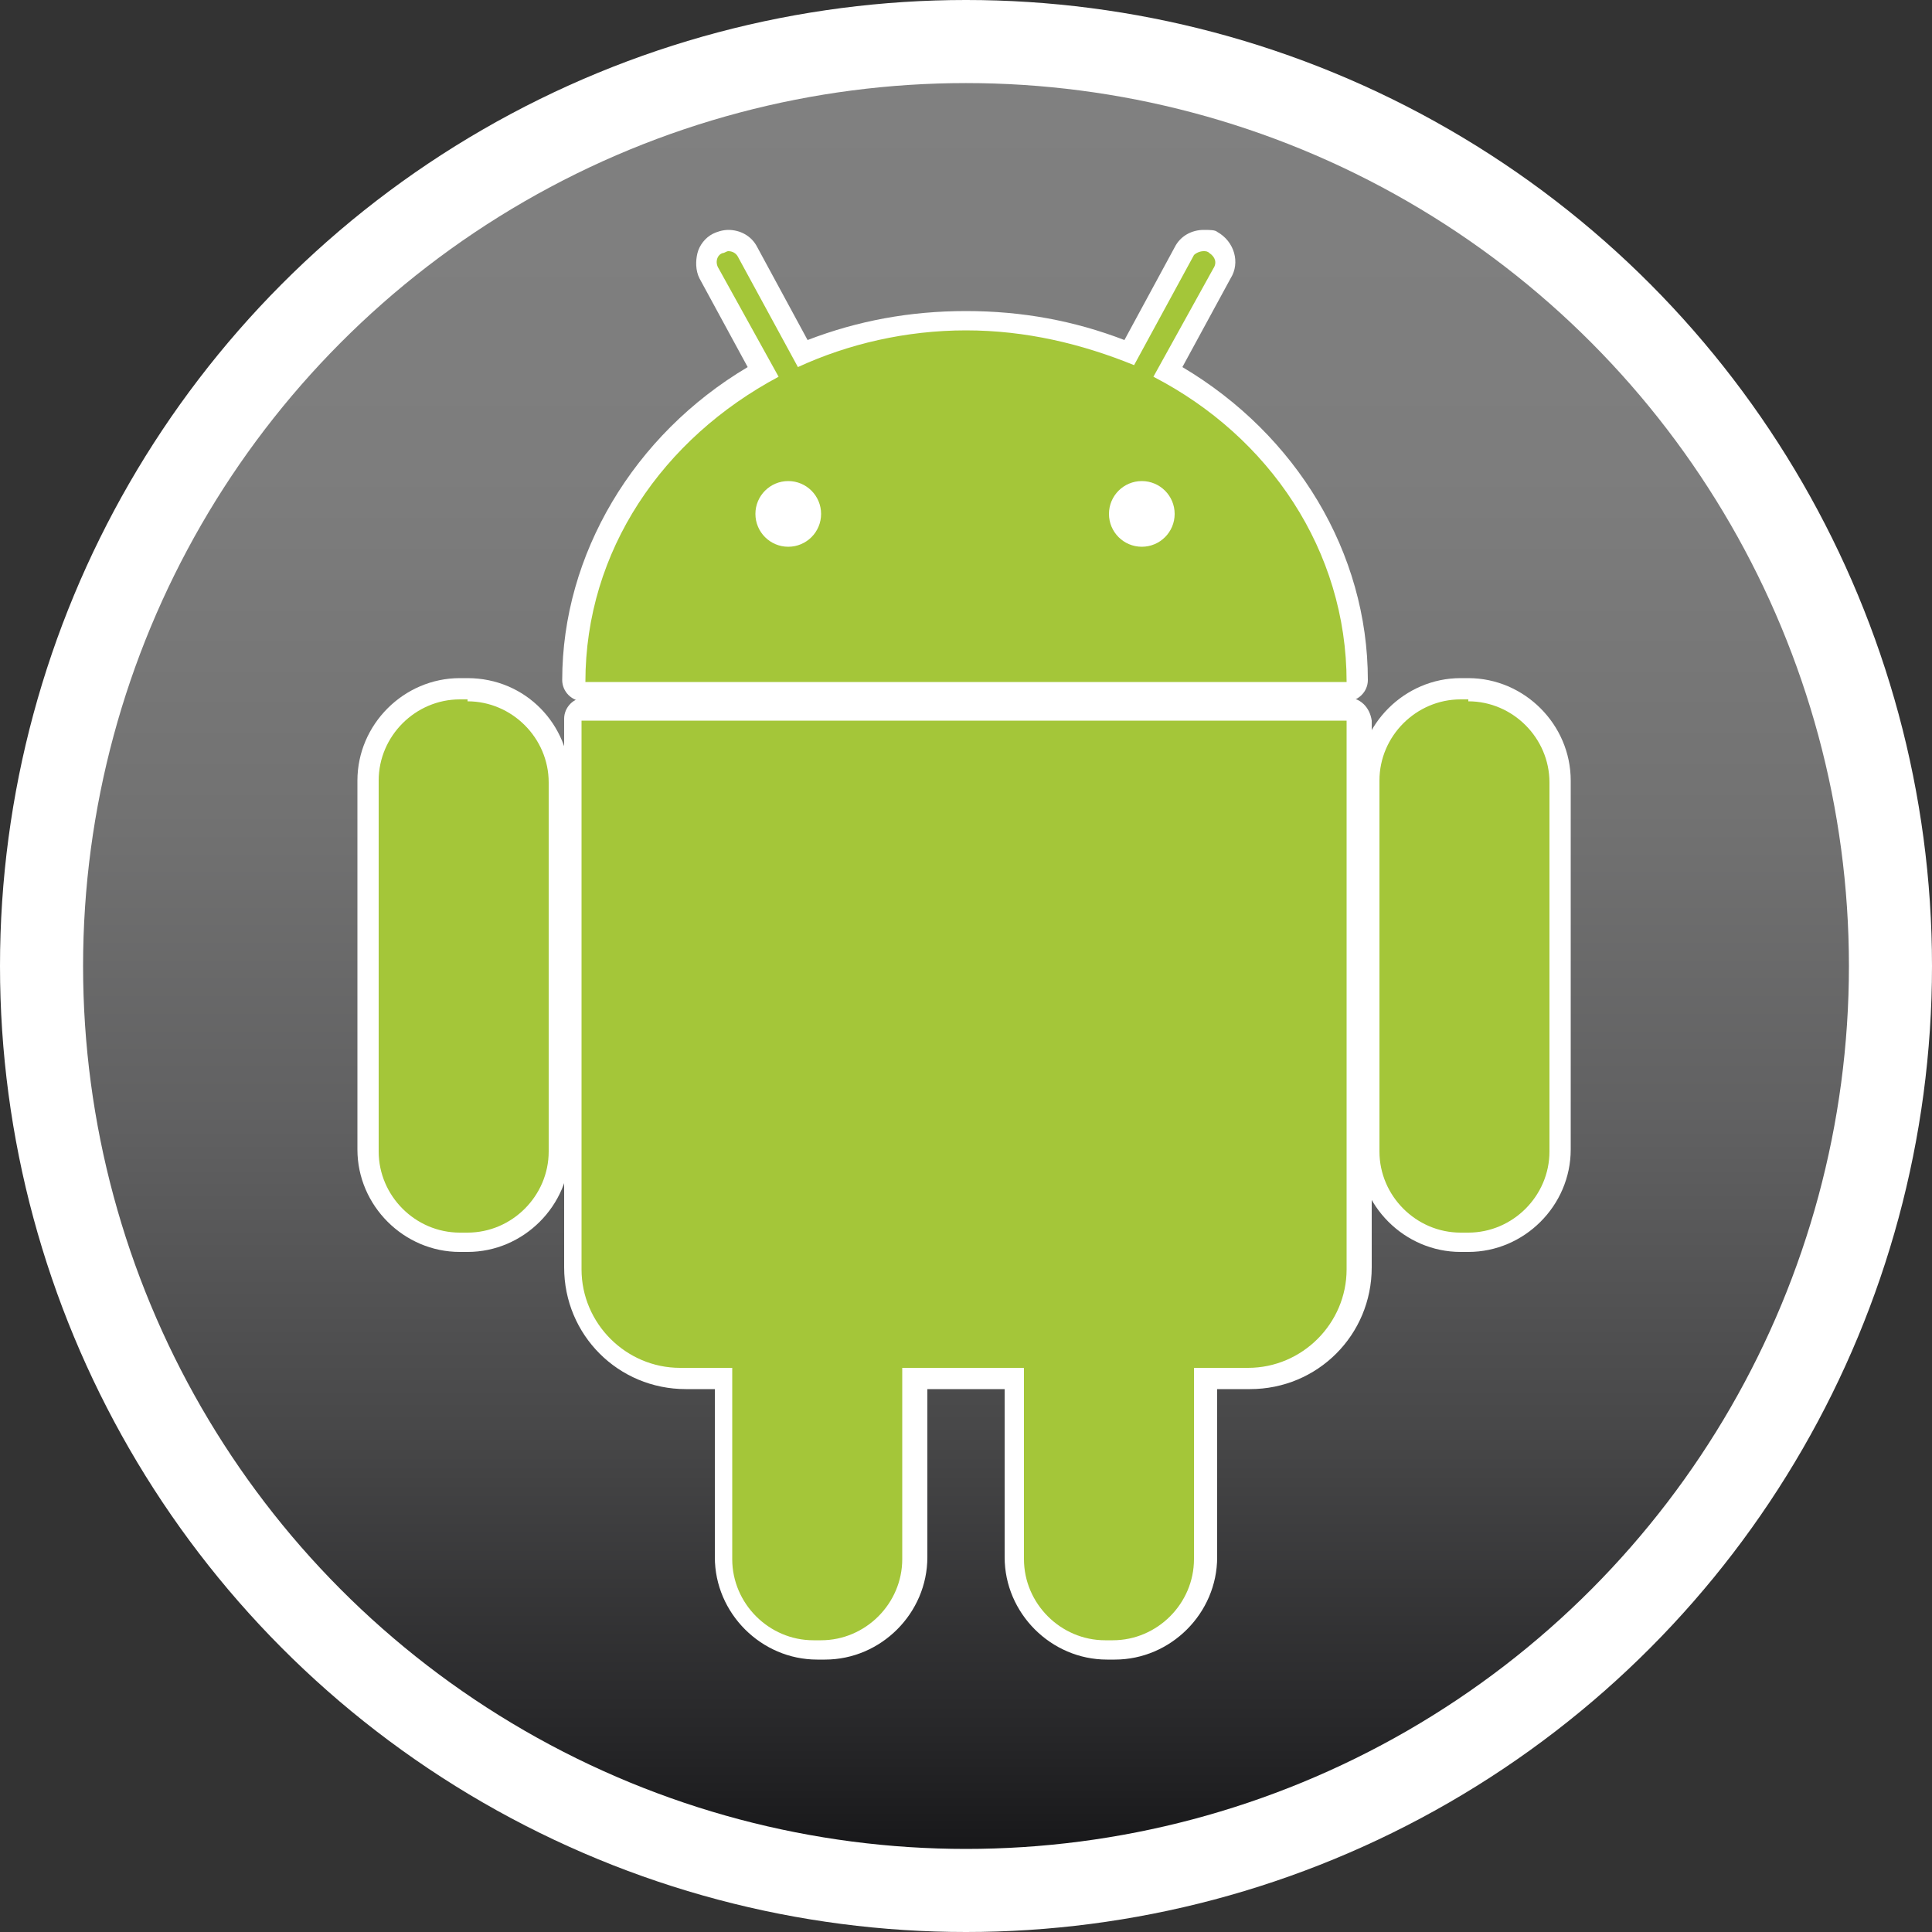
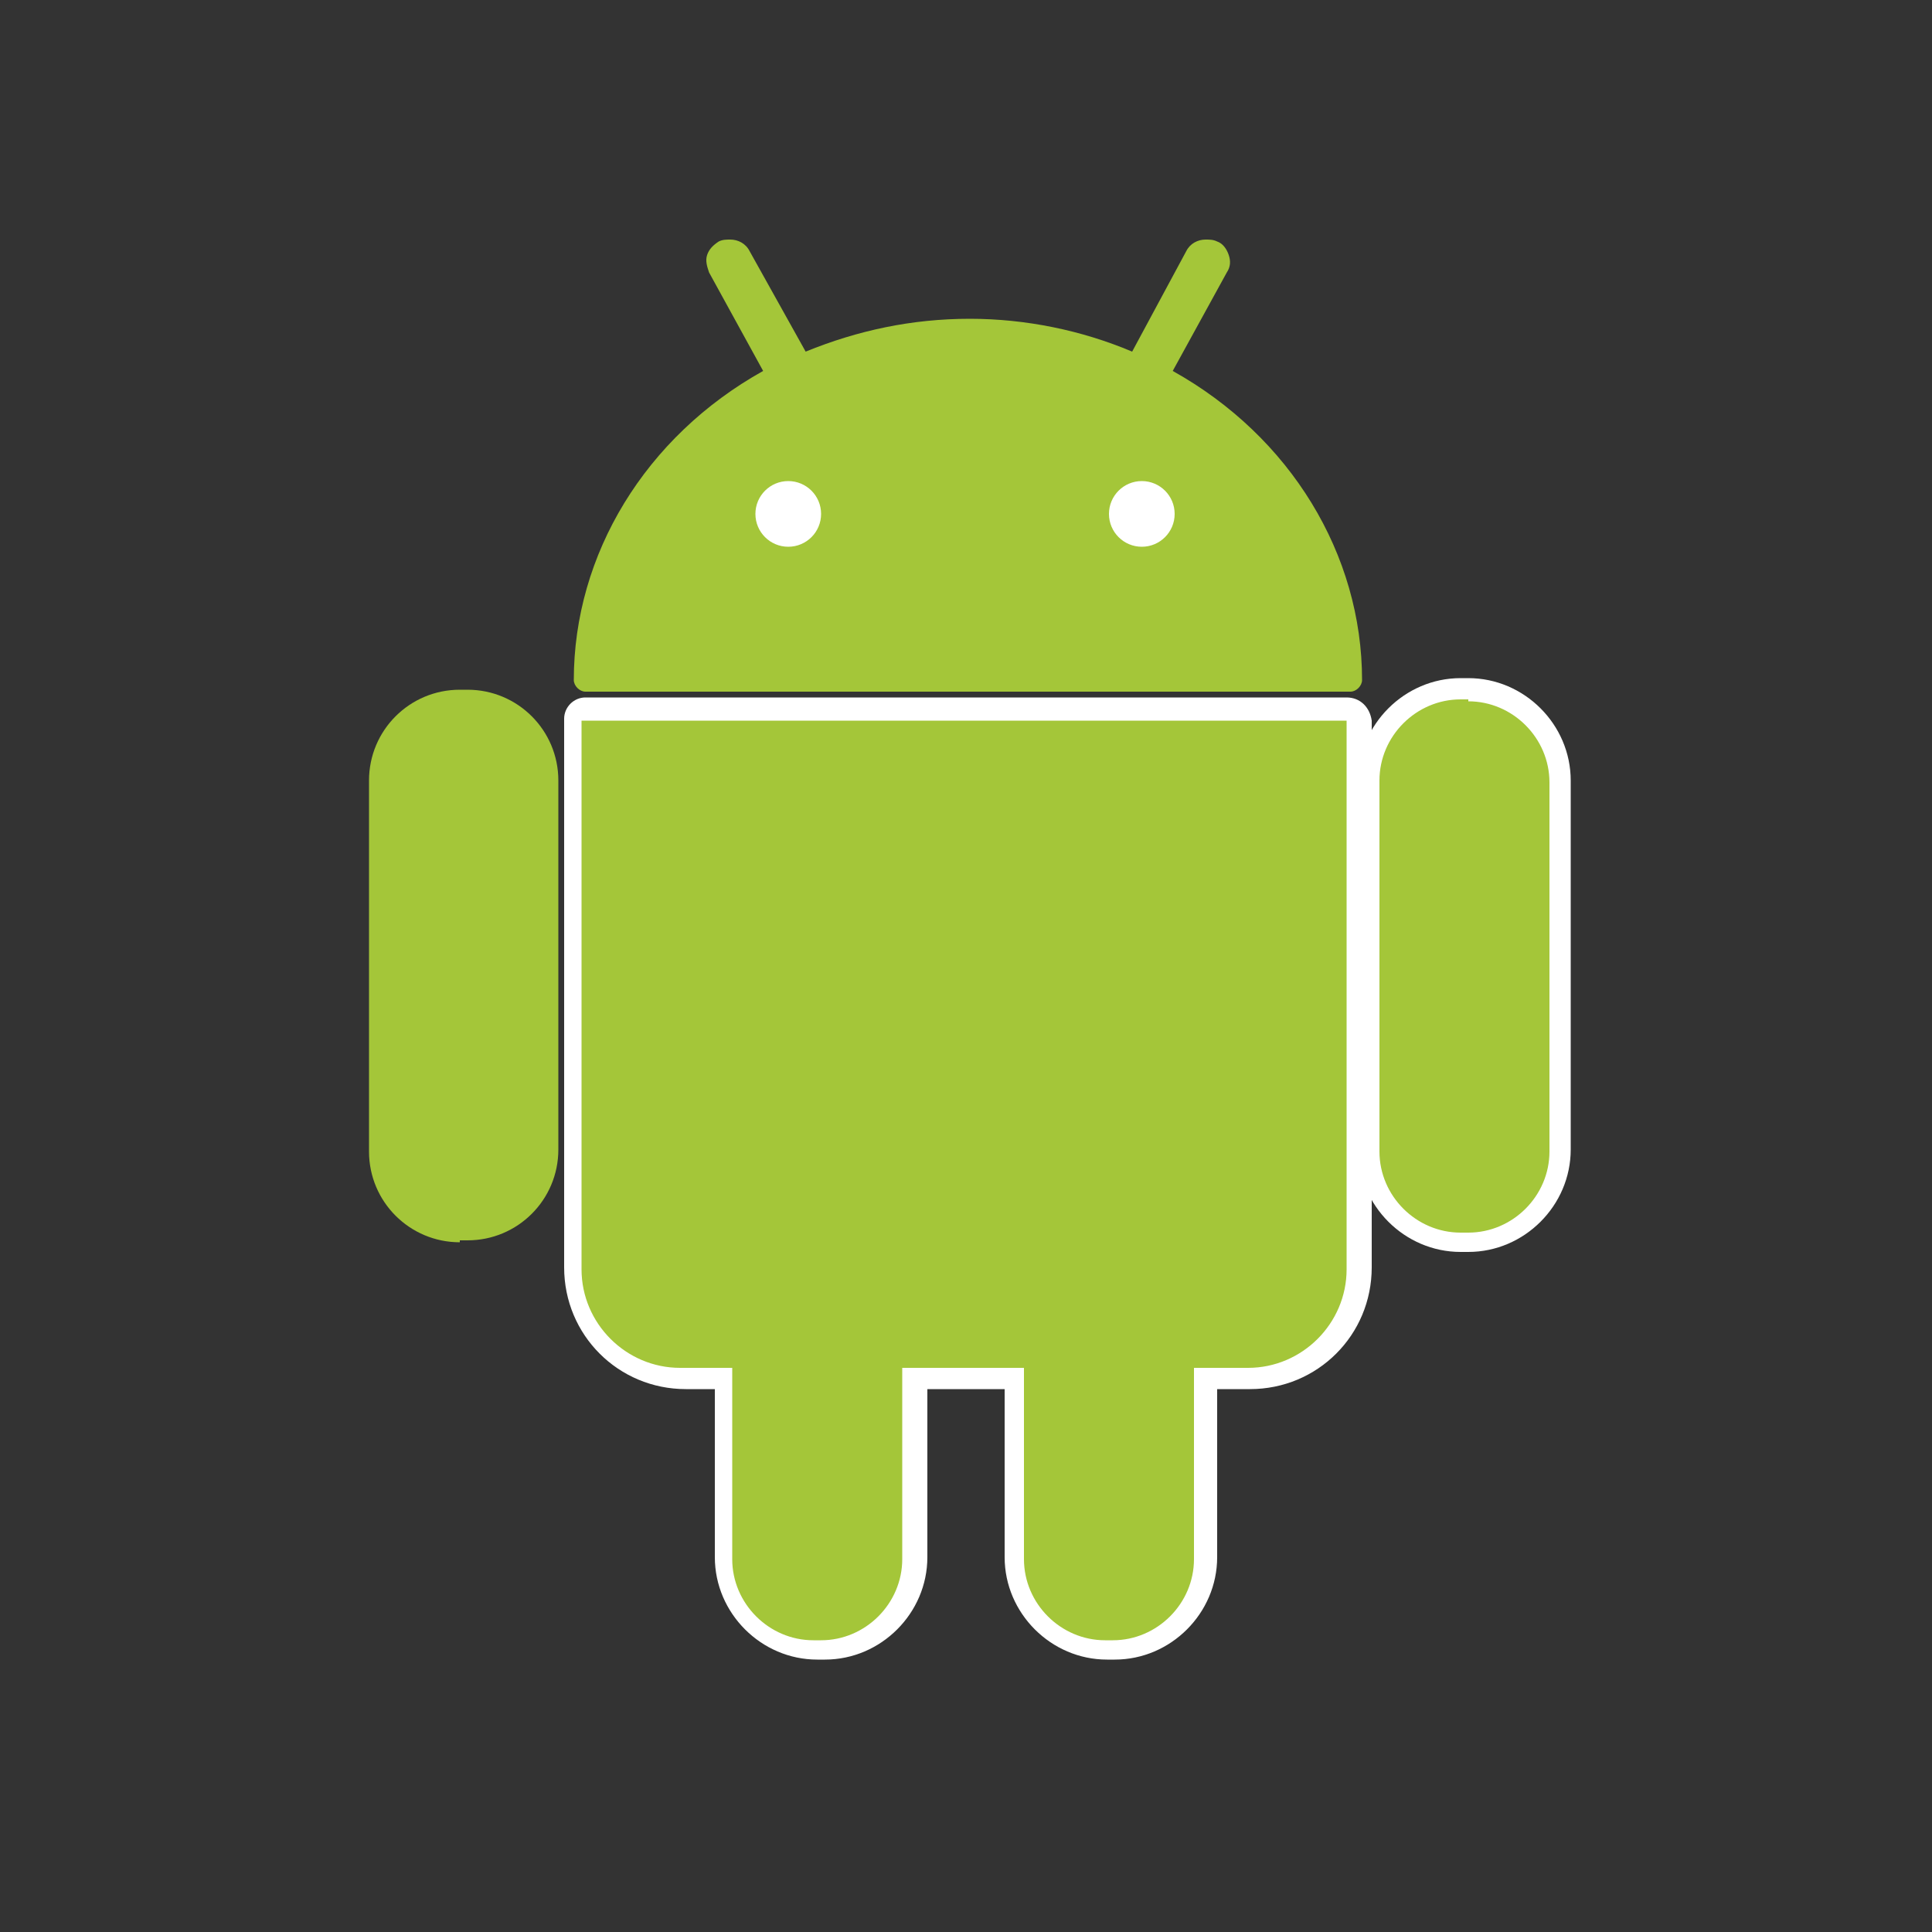
<svg xmlns="http://www.w3.org/2000/svg" version="1.1" id="Layer_3" x="0px" y="0px" viewBox="0 0 100 100" style="enable-background:new 0 0 100 100;" xml:space="preserve">
  <rect x="0" y="0" width="100" height="100" fill="#333333" stroke="none" />
  <style type="text/css">
	.st0{fill:#FFFFFF;}
	.st1{fill:url(#SVGID_1_);}
	.st2{fill:#A4C639;}
</style>
-   <circle class="st0" cx="50" cy="50" r="50" />
  <linearGradient id="SVGID_1_" gradientUnits="userSpaceOnUse" x1="50" y1="95.689" x2="50" y2="4.311">
    <stop offset="0" style="stop-color:#18181A" />
    <stop offset="6.626296e-02" style="stop-color:#272729" />
    <stop offset="0.234" style="stop-color:#474748" />
    <stop offset="0.408" style="stop-color:#606061" />
    <stop offset="0.588" style="stop-color:#727272" />
    <stop offset="0.78" style="stop-color:#7D7D7D" />
    <stop offset="1" style="stop-color:#808080" />
  </linearGradient>
-   <circle class="st1" cx="50" cy="50" r="45.7" />
  <g>
    <g>
      <path class="st2" d="M30.3,35.8c-0.3,0-0.6-0.3-0.6-0.6c0-6.5,3.7-12.6,9.8-16l-2.8-5.1c-0.1-0.3-0.2-0.6-0.1-0.9    c0.1-0.3,0.3-0.5,0.6-0.7c0.2-0.1,0.4-0.1,0.6-0.1c0.4,0,0.8,0.2,1,0.6l2.9,5.2c2.7-1.1,5.5-1.7,8.5-1.7c2.9,0,5.8,0.6,8.4,1.7    l2.8-5.2c0.2-0.4,0.6-0.6,1-0.6c0.2,0,0.4,0,0.6,0.1c0.3,0.1,0.5,0.4,0.6,0.7c0.1,0.3,0.1,0.6-0.1,0.9l-2.8,5.1    c6.1,3.4,9.8,9.5,9.8,16c0,0.3-0.3,0.6-0.6,0.6H30.3z" />
-       <path class="st0" d="M62.3,13c0.1,0,0.2,0,0.3,0.1c0.3,0.2,0.4,0.5,0.2,0.8l-3.1,5.6c6,3.1,10,9,10,15.8H30.3    c0-6.8,4-12.6,10-15.8l-3.1-5.6c-0.2-0.3-0.1-0.7,0.2-0.8c0.1,0,0.2-0.1,0.3-0.1c0.2,0,0.4,0.1,0.5,0.3l3.1,5.7    c2.6-1.2,5.6-1.9,8.7-1.9c3.1,0,6,0.7,8.7,1.8l3.1-5.7C61.9,13.1,62.1,13,62.3,13 M62.3,11.9c-0.6,0-1.2,0.3-1.5,0.9l-2.6,4.8    c-2.6-1-5.3-1.5-8.2-1.5c-2.9,0-5.6,0.5-8.2,1.5l-2.6-4.8c-0.3-0.6-0.9-0.9-1.5-0.9c-0.3,0-0.6,0.1-0.8,0.2    c-0.4,0.2-0.7,0.6-0.8,1c-0.1,0.4-0.1,0.9,0.1,1.3l2.5,4.6c-5.9,3.5-9.6,9.7-9.6,16.2c0,0.6,0.5,1.1,1.1,1.1h39.5    c0.6,0,1.1-0.5,1.1-1.1c0-6.6-3.7-12.7-9.6-16.2l2.5-4.6c0.5-0.8,0.2-1.9-0.7-2.4C62.9,11.9,62.6,11.9,62.3,11.9L62.3,11.9z" />
    </g>
    <circle class="st0" cx="40.8" cy="26.6" r="1.7" />
    <circle class="st0" cx="59.1" cy="26.6" r="1.7" />
    <g>
      <path class="st2" d="M23.8,64.3c-2.6,0-4.7-2.1-4.7-4.7V40.4c0-2.6,2.1-4.7,4.7-4.7h0.4c2.6,0,4.7,2.1,4.7,4.7v19.1    c0,2.6-2.1,4.7-4.7,4.7H23.8z" />
-       <path class="st0" d="M24.2,36.3c2.3,0,4.2,1.9,4.2,4.2v19.1c0,2.3-1.9,4.2-4.2,4.2h-0.4c-2.3,0-4.2-1.9-4.2-4.2V40.4    c0-2.3,1.9-4.2,4.2-4.2H24.2 M24.2,35.1h-0.4c-2.9,0-5.3,2.4-5.3,5.3v19.1c0,2.9,2.4,5.3,5.3,5.3h0.4c2.9,0,5.3-2.4,5.3-5.3V40.4    C29.5,37.5,27.2,35.1,24.2,35.1L24.2,35.1z" />
    </g>
    <g>
      <path class="st2" d="M75.6,64.3c-2.6,0-4.7-2.1-4.7-4.7V40.4c0-2.6,2.1-4.7,4.7-4.7H76c2.6,0,4.7,2.1,4.7,4.7v19.1    c0,2.6-2.1,4.7-4.7,4.7H75.6z" />
      <path class="st0" d="M76,36.3c2.3,0,4.2,1.9,4.2,4.2v19.1c0,2.3-1.9,4.2-4.2,4.2h-0.4c-2.3,0-4.2-1.9-4.2-4.2V40.4    c0-2.3,1.9-4.2,4.2-4.2H76 M76,35.1h-0.4c-2.9,0-5.3,2.4-5.3,5.3v19.1c0,2.9,2.4,5.3,5.3,5.3H76c2.9,0,5.3-2.4,5.3-5.3V40.4    C81.3,37.5,78.9,35.1,76,35.1L76,35.1z" />
    </g>
    <g>
      <path class="st2" d="M57.2,85.4c-2.6,0-4.7-2.1-4.7-4.7v-9.3h-5.1v9.3c0,2.6-2.1,4.7-4.7,4.7h-0.4c-2.6,0-4.7-2.1-4.7-4.7v-9.3    h-2.2c-3.1,0-5.7-2.6-5.7-5.7V37.3c0-0.3,0.3-0.6,0.6-0.6h39.5c0.3,0,0.6,0.3,0.6,0.6v28.4c0,3.1-2.6,5.7-5.7,5.7h-2.2v9.3    c0,2.6-2.1,4.7-4.7,4.7H57.2z" />
      <path class="st0" d="M69.7,37.3v28.4c0,2.8-2.3,5.1-5.1,5.1h-2.8v9.9c0,2.3-1.9,4.2-4.2,4.2h-0.4c-2.3,0-4.2-1.9-4.2-4.2v-9.9    h-6.3v9.9c0,2.3-1.9,4.2-4.2,4.2h-0.4c-2.3,0-4.2-1.9-4.2-4.2v-9.9h-2.7c-2.8,0-5.1-2.3-5.1-5.1V37.3H69.7 M69.7,36.1H30.3    c-0.6,0-1.1,0.5-1.1,1.1v28.4c0,3.5,2.8,6.3,6.3,6.3H37v8.7c0,2.9,2.4,5.3,5.3,5.3h0.4c2.9,0,5.3-2.4,5.3-5.3v-8.7h4v8.7    c0,2.9,2.4,5.3,5.3,5.3h0.4c2.9,0,5.3-2.4,5.3-5.3v-8.7h1.7c3.5,0,6.3-2.8,6.3-6.3V37.3C70.9,36.6,70.4,36.1,69.7,36.1L69.7,36.1z    " />
    </g>
  </g>
</svg>